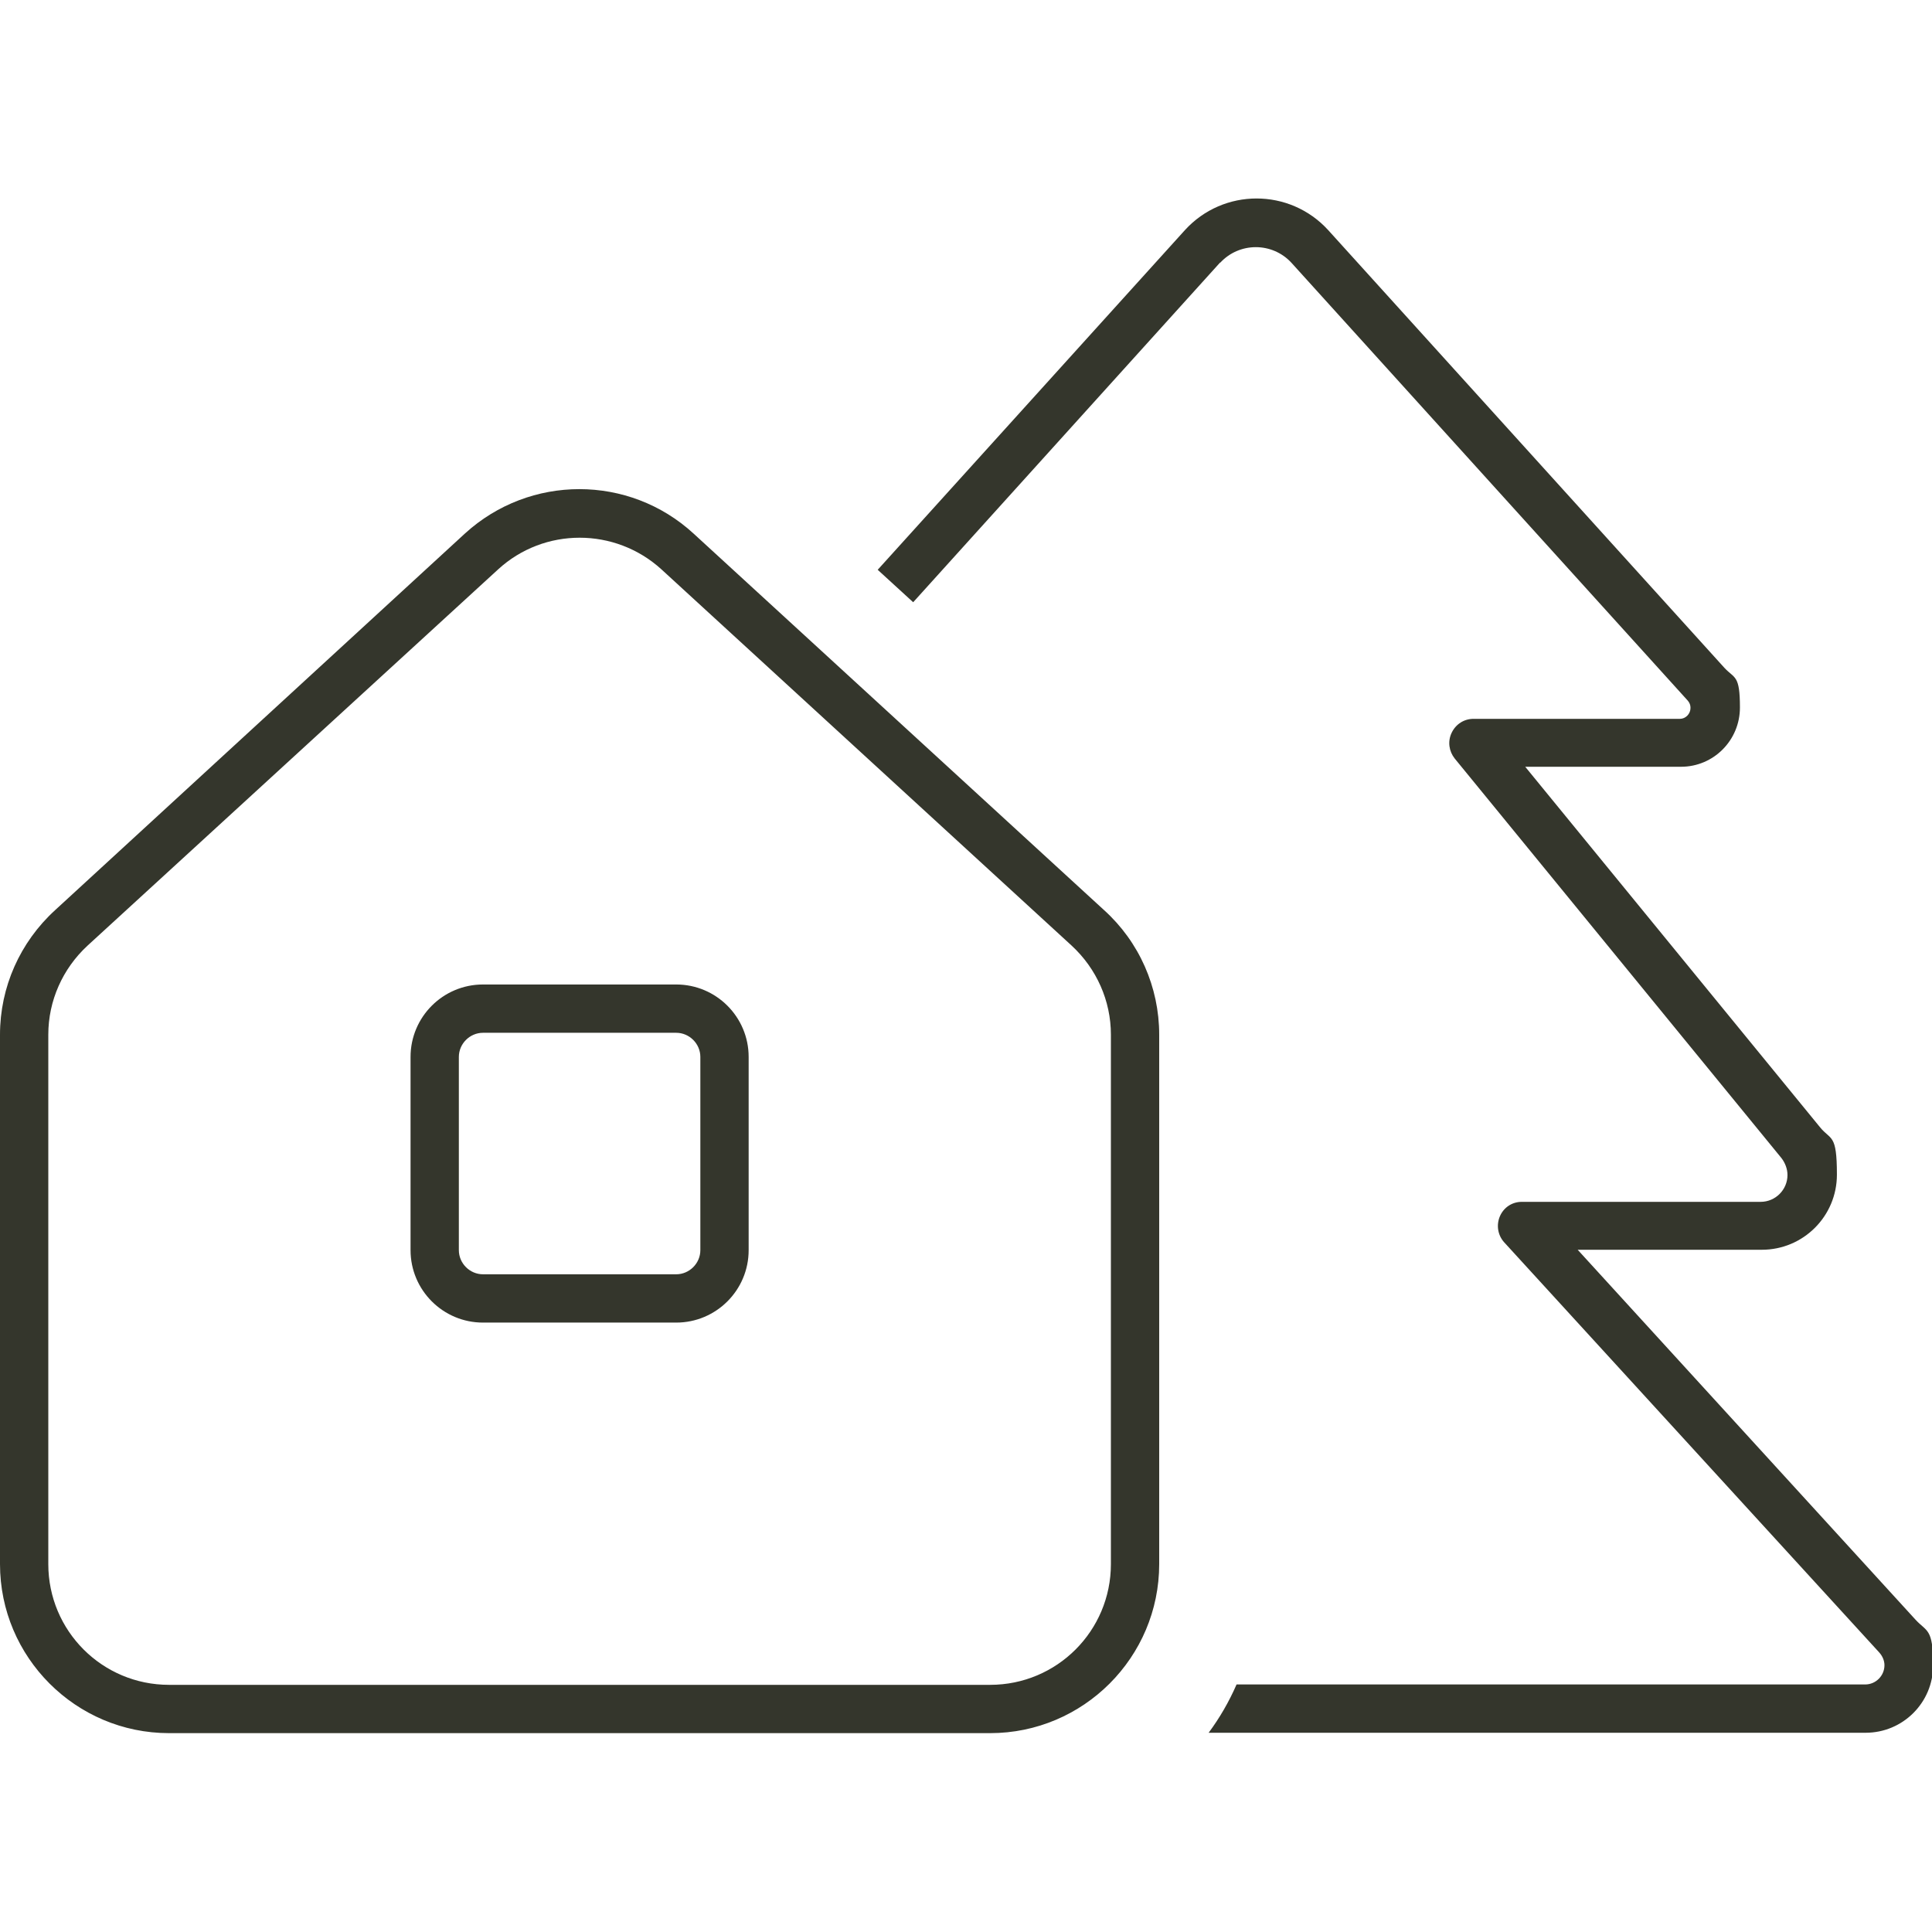
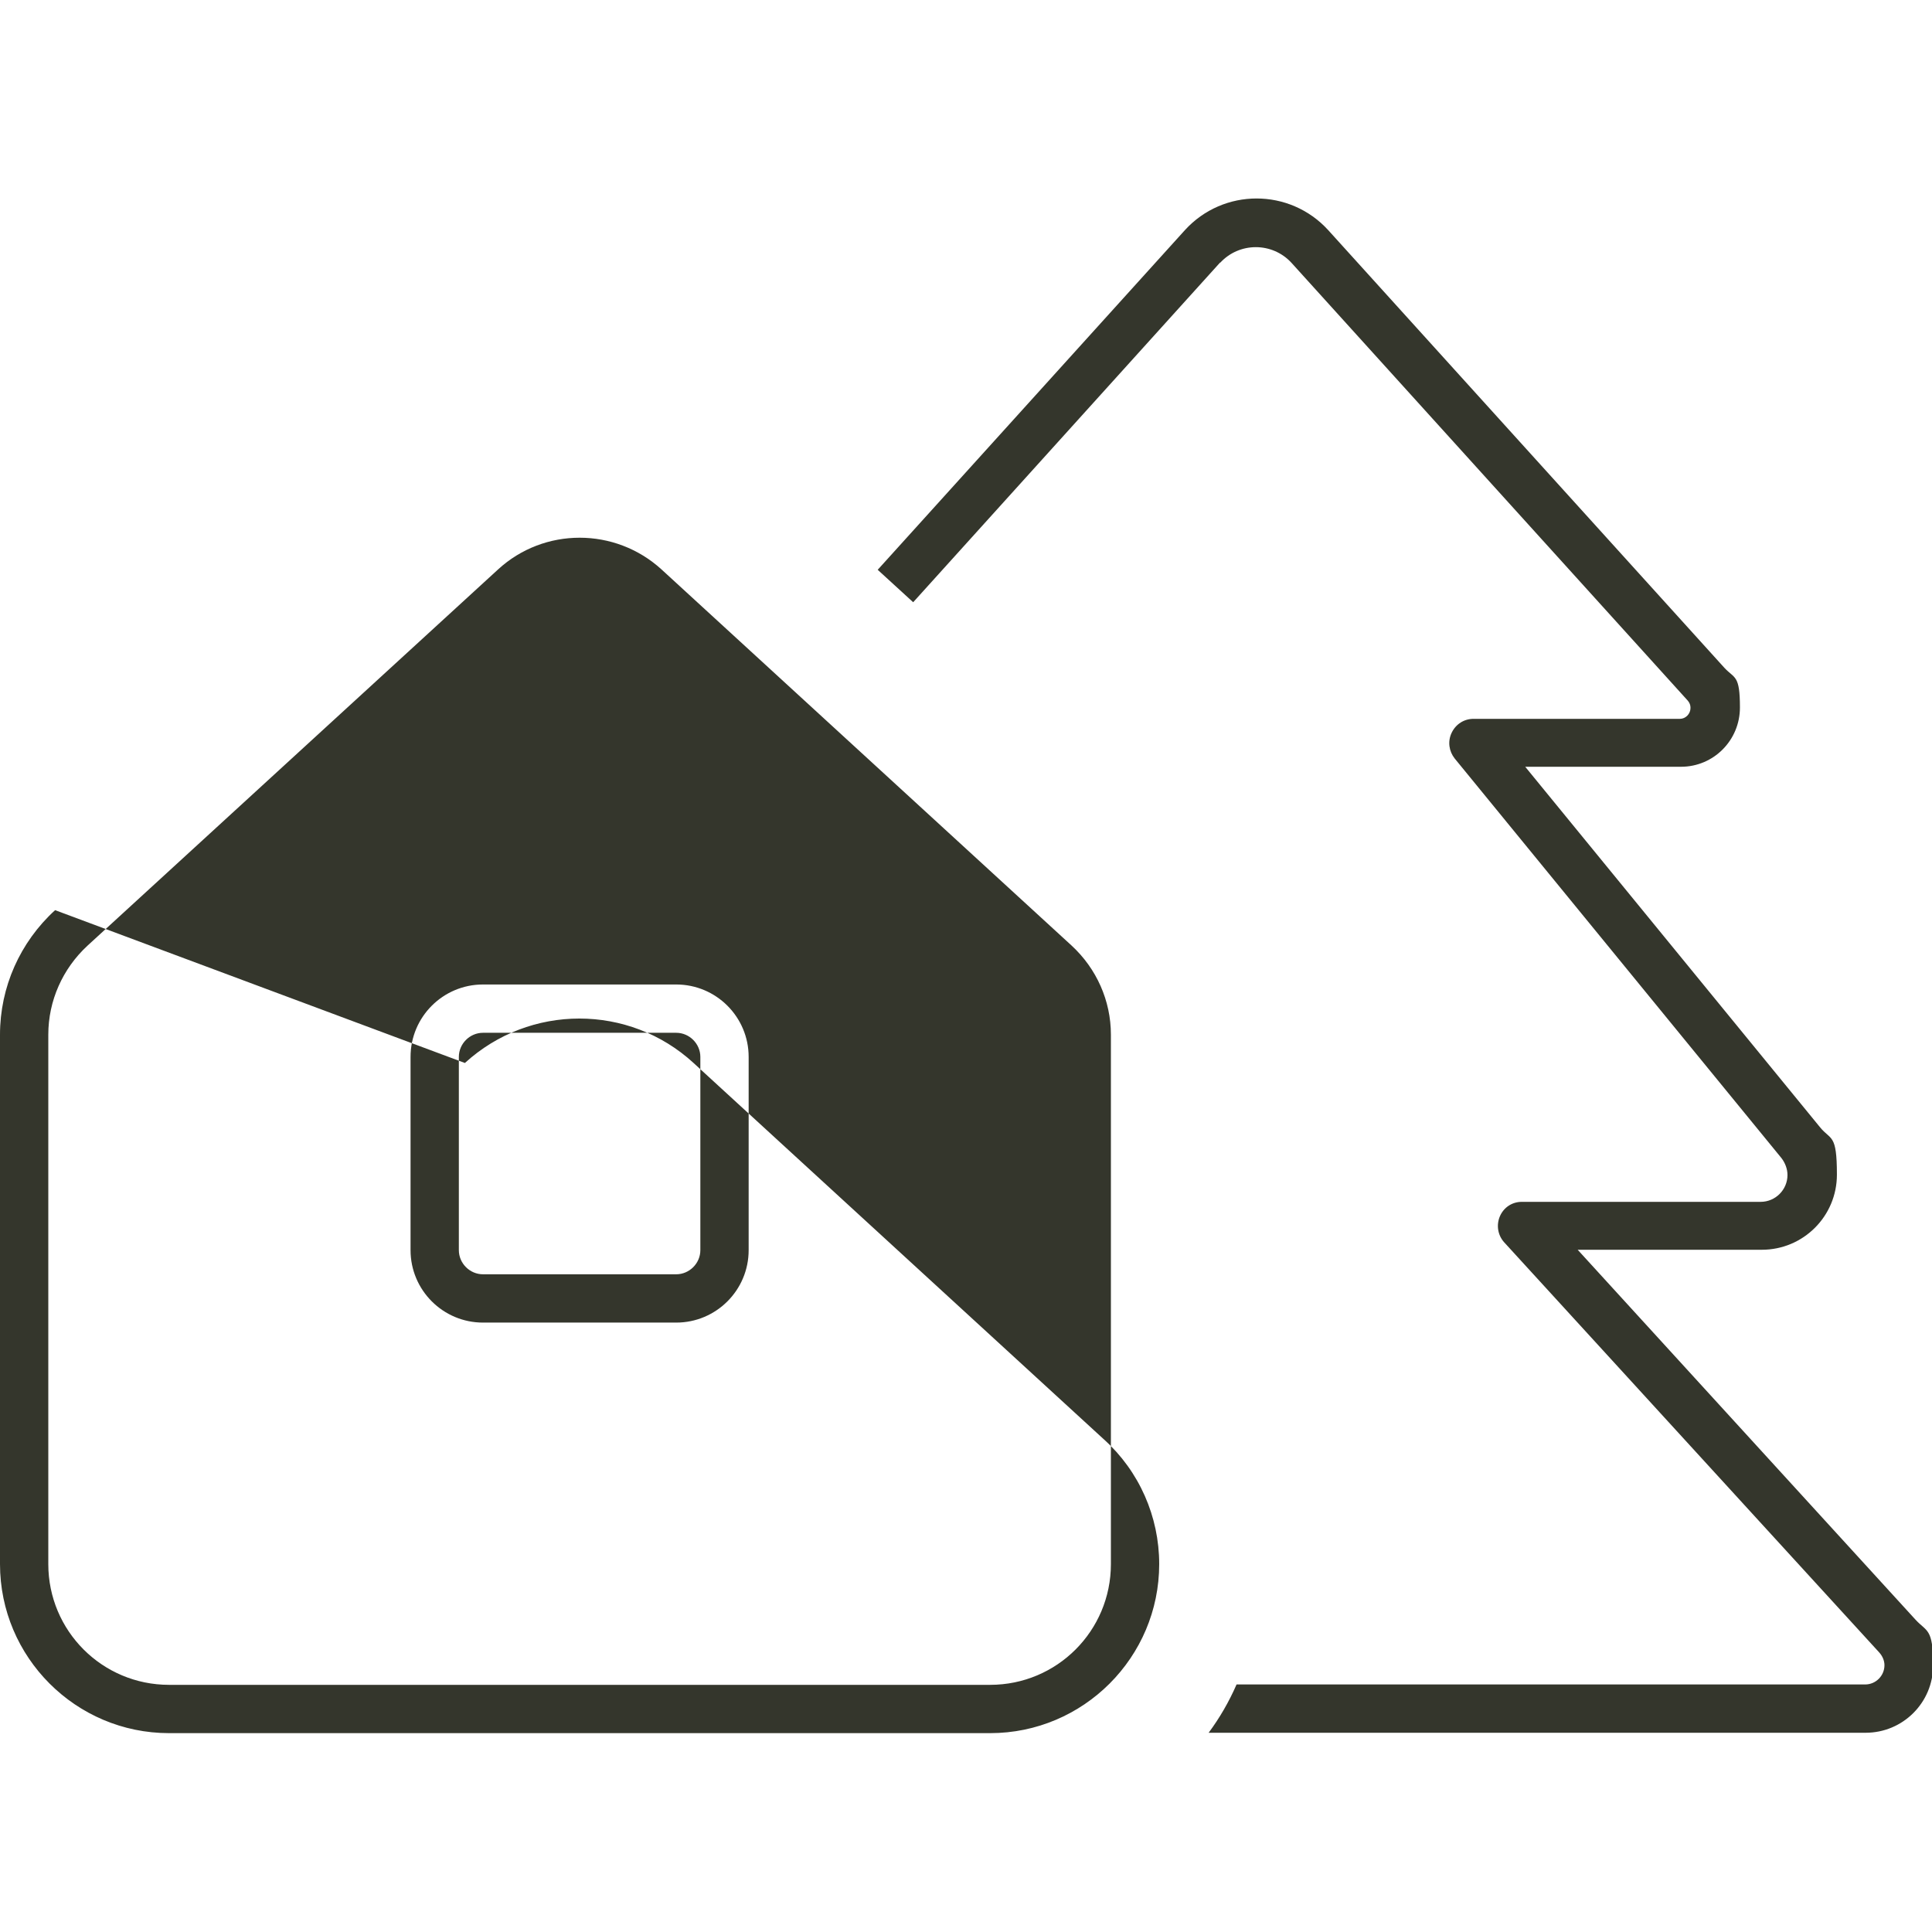
<svg xmlns="http://www.w3.org/2000/svg" id="Ebene_1" version="1.1" viewBox="0 0 512 512">
  <defs>
    <style>
      .st0 {
        fill: #34362c;
      }
    </style>
  </defs>
-   <path class="st0" d="M323.3,69.7c5.1-5.6,13.9-5.6,19,0l105,116c.5.6.7,1.2.7,1.9,0,1.6-1.3,2.9-2.8,2.9h-54.7c-2.5,0-4.7,1.4-5.8,3.7s-.7,4.9.8,6.8l86.6,105.9c1,1.3,1.6,2.9,1.6,4.5,0,3.9-3.2,7.1-7.1,7.1h-63.3c-2.6,0-4.8,1.5-5.8,3.8s-.6,5,1.1,6.9l99.4,108.7c.9,1,1.4,2.2,1.4,3.4,0,2.8-2.3,5.1-5.1,5.1h-166.6c-2,4.6-4.5,8.9-7.4,12.8h174.1c9.9,0,17.9-8,17.9-17.9s-1.7-8.8-4.7-12.1l-89.5-98h48.8c11,0,19.9-8.9,19.9-19.9s-1.6-9-4.5-12.6l-78.1-95.5h41.3c8.6,0,15.6-7,15.6-15.7s-1.4-7.6-4.1-10.5l-105-116c-10.2-11.2-27.8-11.2-38,0l-81.4,90,9.4,8.6,81.4-90.1h0ZM12.8,274.2c0-9,3.8-17.5,10.4-23.6l108.8-99.7c12.2-11.2,31-11.2,43.3,0l108.7,99.7c6.6,6.1,10.4,14.6,10.4,23.6v140.3c0,17.7-14.3,32-32,32H44.8c-17.7,0-32-14.3-32-32v-140.3ZM0,414.5c0,24.7,20.1,44.8,44.8,44.8h217.6c24.7,0,44.8-20.1,44.8-44.8v-140.3c0-12.6-5.3-24.6-14.6-33l-108.8-99.8c-17.1-15.7-43.4-15.7-60.6,0L14.6,241.2c-9.3,8.5-14.6,20.4-14.6,33v140.3ZM179.2,273.7c3.5,0,6.4,2.9,6.4,6.4v51.2c0,3.5-2.9,6.4-6.4,6.4h-51.2c-3.5,0-6.4-2.9-6.4-6.4v-51.2c0-3.5,2.9-6.4,6.4-6.4h51.2ZM128,260.9c-10.6,0-19.2,8.6-19.2,19.2v51.2c0,10.6,8.6,19.2,19.2,19.2h51.2c10.6,0,19.2-8.6,19.2-19.2v-51.2c0-10.6-8.6-19.2-19.2-19.2h-51.2Z" />
+   <path class="st0" d="M323.3,69.7c5.1-5.6,13.9-5.6,19,0l105,116c.5.6.7,1.2.7,1.9,0,1.6-1.3,2.9-2.8,2.9h-54.7c-2.5,0-4.7,1.4-5.8,3.7s-.7,4.9.8,6.8l86.6,105.9c1,1.3,1.6,2.9,1.6,4.5,0,3.9-3.2,7.1-7.1,7.1h-63.3c-2.6,0-4.8,1.5-5.8,3.8s-.6,5,1.1,6.9l99.4,108.7c.9,1,1.4,2.2,1.4,3.4,0,2.8-2.3,5.1-5.1,5.1h-166.6c-2,4.6-4.5,8.9-7.4,12.8h174.1c9.9,0,17.9-8,17.9-17.9s-1.7-8.8-4.7-12.1l-89.5-98h48.8c11,0,19.9-8.9,19.9-19.9s-1.6-9-4.5-12.6l-78.1-95.5h41.3c8.6,0,15.6-7,15.6-15.7s-1.4-7.6-4.1-10.5l-105-116c-10.2-11.2-27.8-11.2-38,0l-81.4,90,9.4,8.6,81.4-90.1h0ZM12.8,274.2c0-9,3.8-17.5,10.4-23.6l108.8-99.7c12.2-11.2,31-11.2,43.3,0l108.7,99.7c6.6,6.1,10.4,14.6,10.4,23.6v140.3c0,17.7-14.3,32-32,32H44.8c-17.7,0-32-14.3-32-32v-140.3ZM0,414.5c0,24.7,20.1,44.8,44.8,44.8h217.6c24.7,0,44.8-20.1,44.8-44.8c0-12.6-5.3-24.6-14.6-33l-108.8-99.8c-17.1-15.7-43.4-15.7-60.6,0L14.6,241.2c-9.3,8.5-14.6,20.4-14.6,33v140.3ZM179.2,273.7c3.5,0,6.4,2.9,6.4,6.4v51.2c0,3.5-2.9,6.4-6.4,6.4h-51.2c-3.5,0-6.4-2.9-6.4-6.4v-51.2c0-3.5,2.9-6.4,6.4-6.4h51.2ZM128,260.9c-10.6,0-19.2,8.6-19.2,19.2v51.2c0,10.6,8.6,19.2,19.2,19.2h51.2c10.6,0,19.2-8.6,19.2-19.2v-51.2c0-10.6-8.6-19.2-19.2-19.2h-51.2Z" />
</svg>